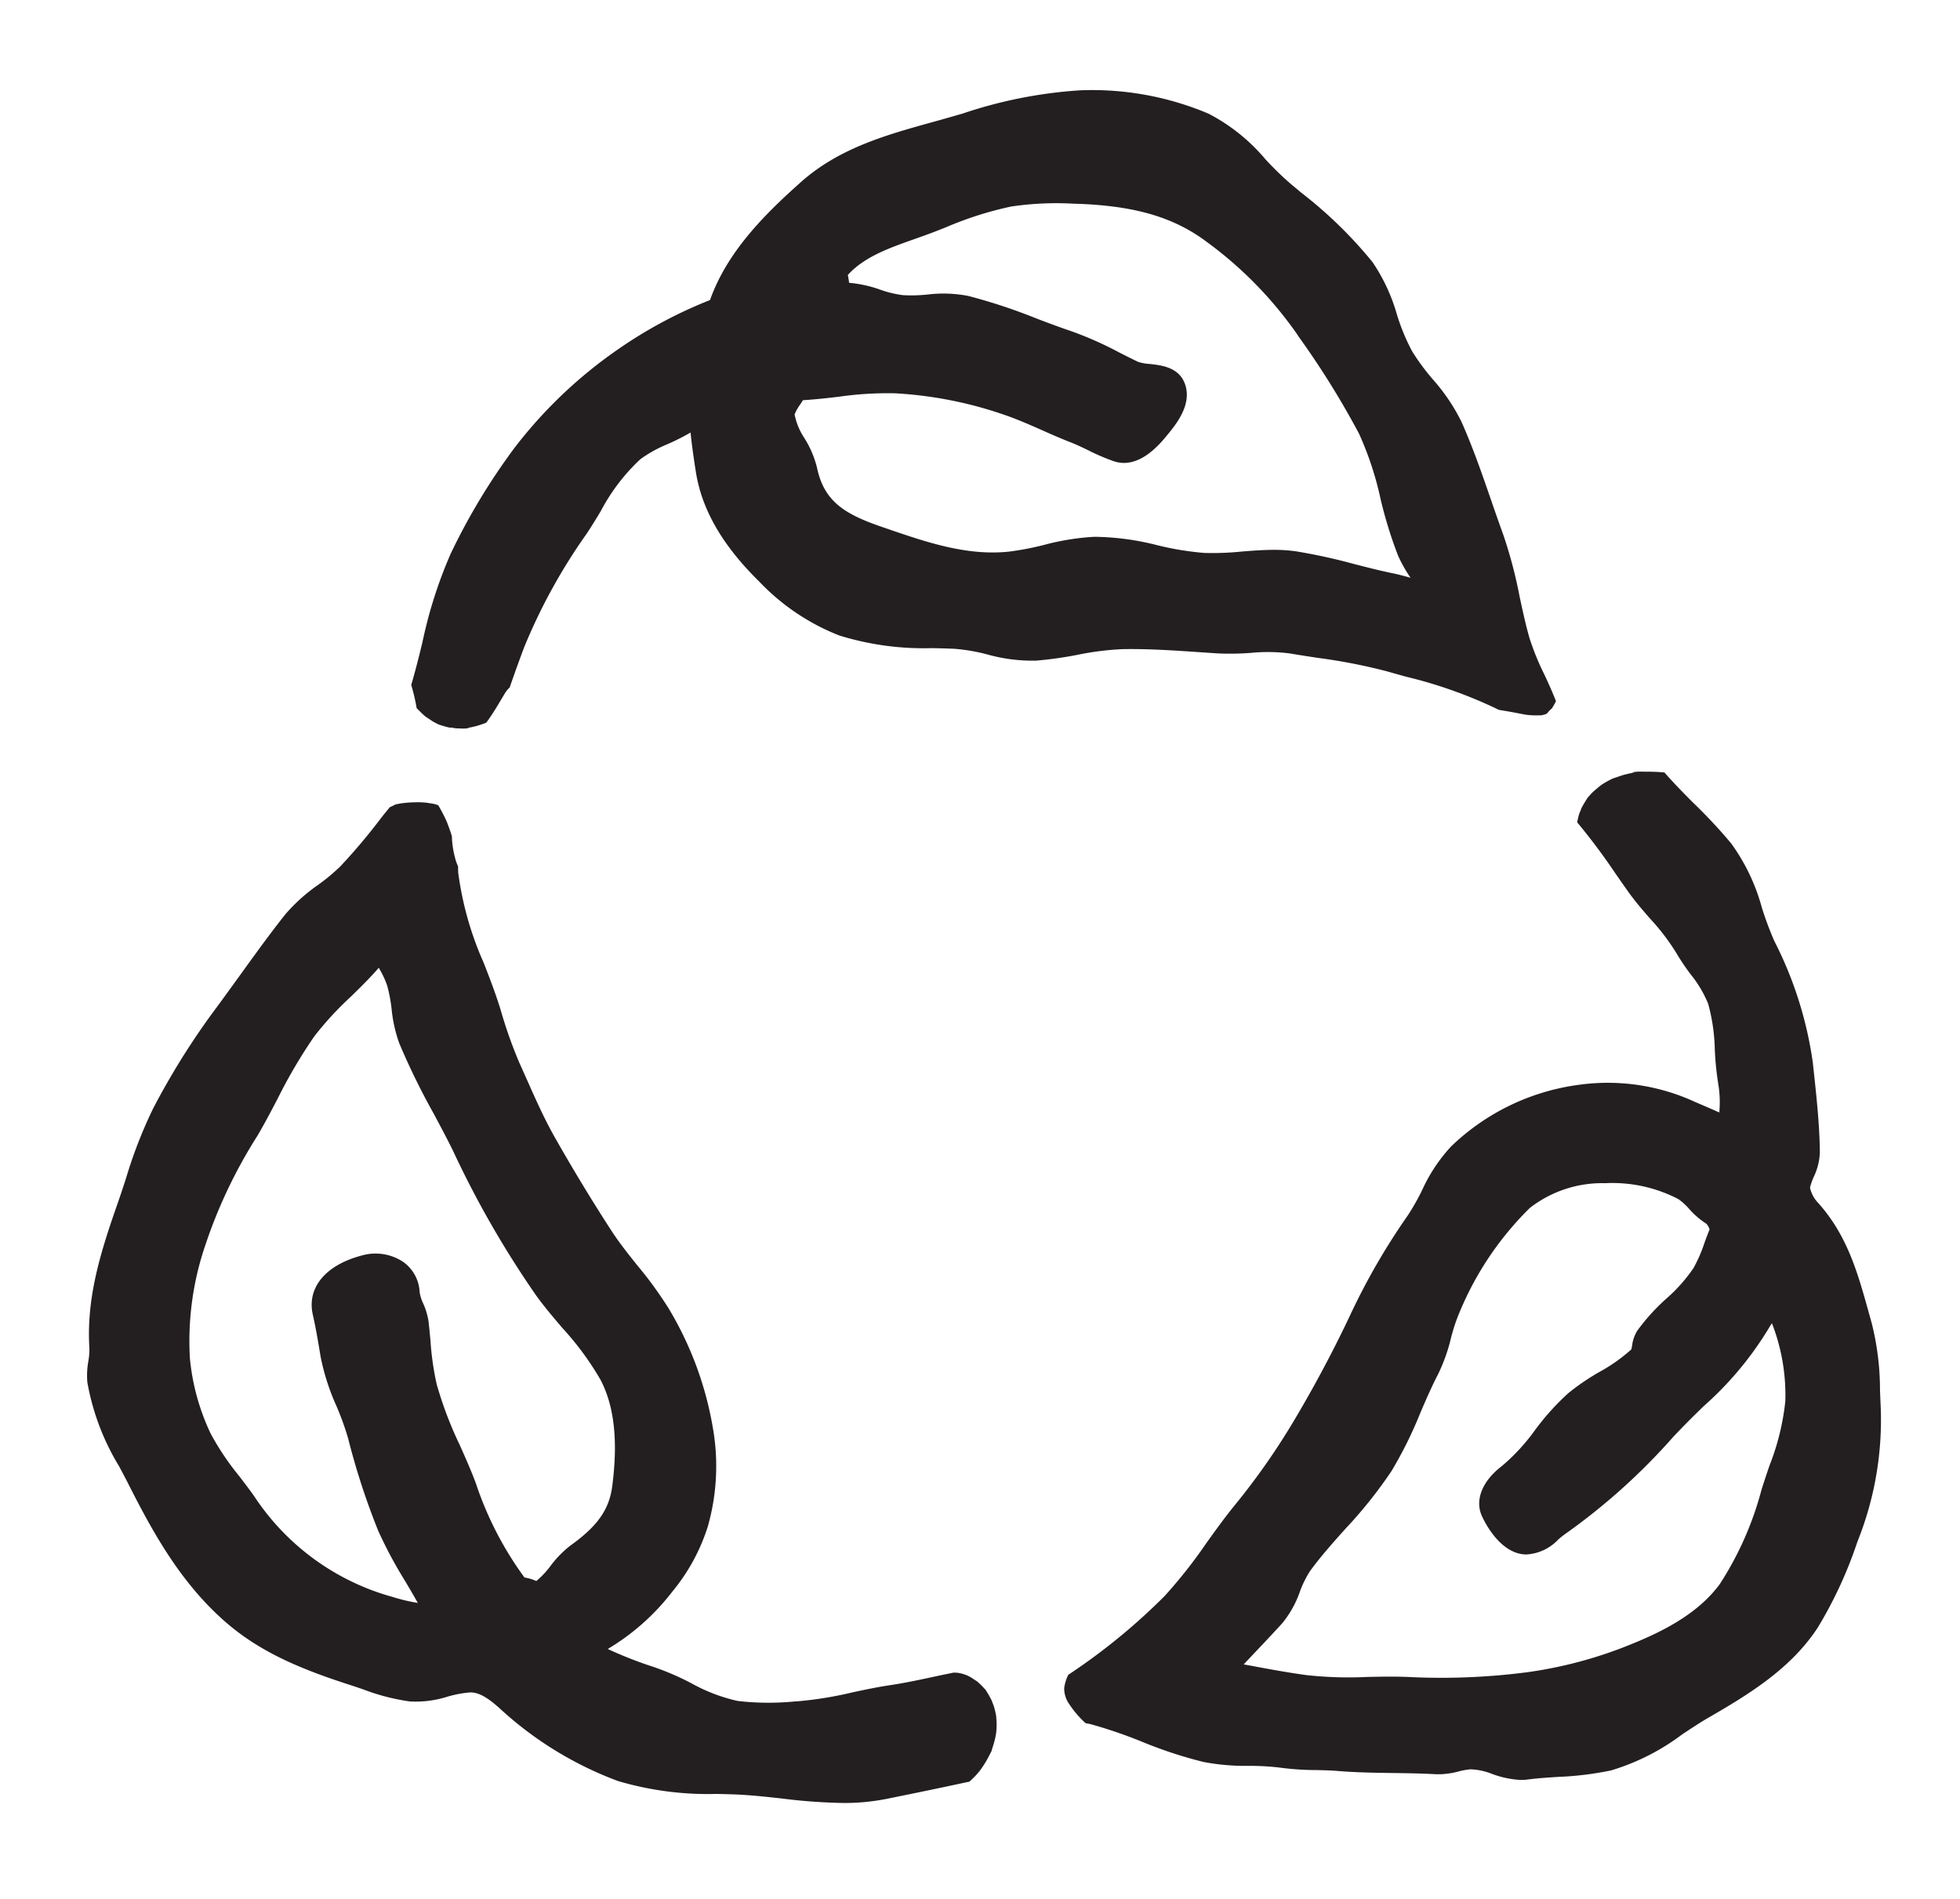
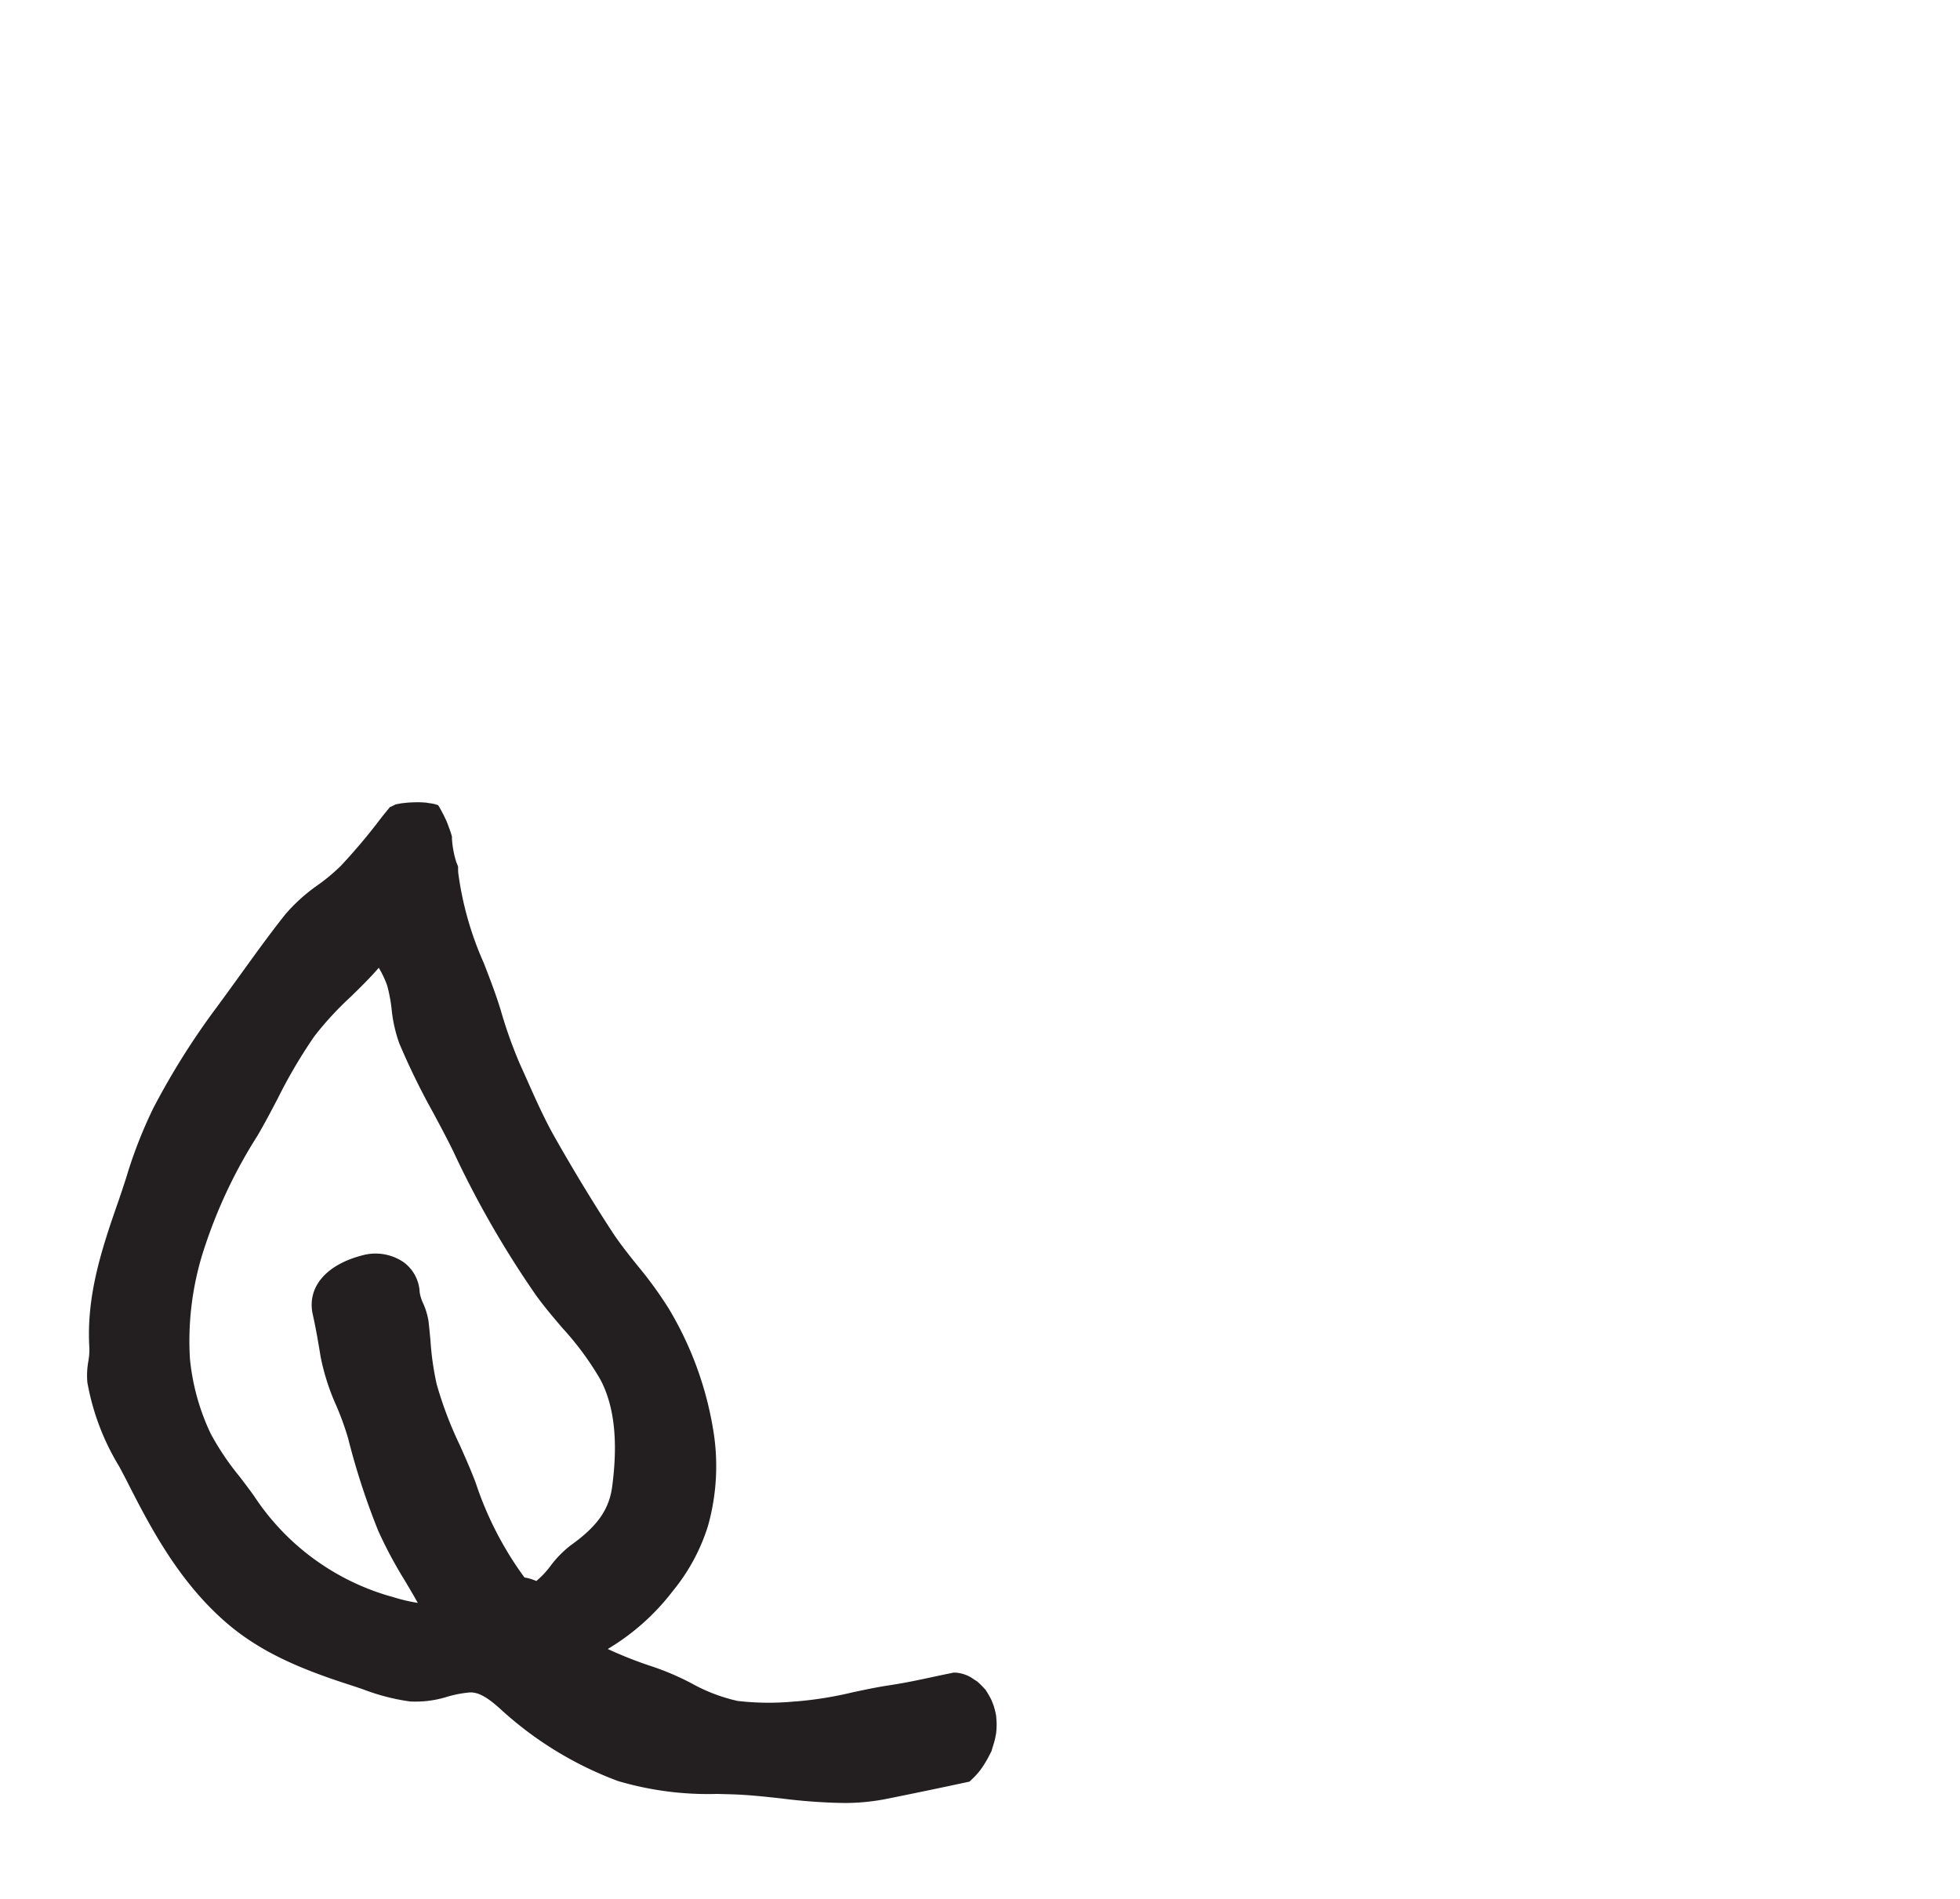
<svg xmlns="http://www.w3.org/2000/svg" viewBox="0 0 139.319 134.979" height="134.979" width="139.319">
  <title>Recycle</title>
  <g>
-     <path fill="#231f20" d="M110.6,49.834c-.249-.64-.53-1.262-.813-1.868a18.323,18.323,0,0,1-1.07-2.618c-.274-.957-.49-1.964-.7-2.939a32.582,32.582,0,0,0-1.161-4.4c-.3-.823-.587-1.652-.874-2.481-.635-1.84-1.292-3.742-2.107-5.566a13.618,13.618,0,0,0-2.037-3.009,15.856,15.856,0,0,1-1.463-1.987,14.5,14.5,0,0,1-1.084-2.626,12.935,12.935,0,0,0-1.734-3.715,30.752,30.752,0,0,0-5.066-4.933l-.788-.659a22.889,22.889,0,0,1-1.759-1.716,13.246,13.246,0,0,0-4.034-3.235,21.248,21.248,0,0,0-9.145-1.662A32.622,32.622,0,0,0,68.429,8.07l-.83.24c-.444.127-.888.25-1.329.373-3.25.9-6.609,1.837-9.316,4.238-2.64,2.343-5.251,4.977-6.468,8.356-.006.017-.012.033-.017.049a32.168,32.168,0,0,0-6.535,3.5A32.6,32.6,0,0,0,36.55,31.86a45.273,45.273,0,0,0-4.513,7.49,32.175,32.175,0,0,0-2.014,6.317c-.245,1-.5,2.032-.793,3.015a13.64,13.64,0,0,1,.387,1.655c.062.059.126.122.179.176q.164.165.336.32c.034.031.068.06.1.09.133.083.515.345.583.383.111.063.226.116.338.177l.014.008.025.007a7.857,7.857,0,0,0,.793.225.338.338,0,0,1,.194.009c.1.013.2.032.24.034.08,0,.843.052.884-.032-.284.042-.348.051-.19.027.071-.011.142-.023.212-.037.145-.027.288-.059.431-.094.266-.066.522-.159.779-.25.025-.029.055-.052.079-.081.47-.648.868-1.343,1.279-2.029a1.978,1.978,0,0,1,.336-.41c.367-1.061.709-2.01,1.047-2.9a40.5,40.5,0,0,1,4.391-7.979c.355-.526.694-1.085,1.036-1.651a13.861,13.861,0,0,1,2.815-3.692,9.256,9.256,0,0,1,1.942-1.074,15.774,15.774,0,0,0,1.624-.823c.1.949.228,1.854.386,2.841.428,2.667,1.9,5.209,4.516,7.772a15.794,15.794,0,0,0,5.667,3.812,20.3,20.3,0,0,0,6.62.9c.523.012,1.048.024,1.57.047a13.348,13.348,0,0,1,2.333.4,11.8,11.8,0,0,0,3.479.441,26.812,26.812,0,0,0,2.921-.41,20.4,20.4,0,0,1,3.227-.406c1.812-.033,3.668.094,5.462.216l1.311.088a19.36,19.36,0,0,0,2.329-.038,12.4,12.4,0,0,1,2.782.04c.659.113,1.325.214,1.992.316a39.809,39.809,0,0,1,4.939.964c.441.127.886.251,1.335.375a32.5,32.5,0,0,1,6.6,2.359c.023,0,.046.005.069.009.575.092,1.15.2,1.722.313l.109.019c.1.012.2.023.3.031.271.022.537.013.808.013h0c.1-.025.2-.052.292-.074h.007l.112-.063c.037-.073.411-.461.291-.283A4.722,4.722,0,0,0,110.6,49.834ZM98.97,40.74c-.9-.185-1.819-.421-2.708-.649a40.808,40.808,0,0,0-4.108-.9,11.068,11.068,0,0,0-1.619-.11c-.763,0-1.518.06-2.257.119a20.51,20.51,0,0,1-2.671.1,21.039,21.039,0,0,1-3.336-.547,18.818,18.818,0,0,0-4.48-.6,17.588,17.588,0,0,0-3.568.574,20.538,20.538,0,0,1-2.513.481c-3.008.311-5.848-.664-8.854-1.7l-.192-.066c-2.662-.915-4.105-1.822-4.6-4.244a7.227,7.227,0,0,0-.883-2.054,4.668,4.668,0,0,1-.7-1.687,2.918,2.918,0,0,1,.37-.668c.074-.11.149-.225.222-.345.859-.05,1.709-.148,2.532-.243a24.291,24.291,0,0,1,3.988-.248,28.441,28.441,0,0,1,7.633,1.475c.964.318,1.885.725,2.86,1.155.671.3,1.342.593,2.028.86.415.162.824.36,1.233.558a15.029,15.029,0,0,0,1.834.785c1.783.589,3.26-1.217,3.814-1.895.624-.763,1.785-2.184,1.211-3.659-.444-1.14-1.67-1.274-2.482-1.363a3.47,3.47,0,0,1-.812-.143c-.449-.214-.889-.437-1.325-.658a25.466,25.466,0,0,0-3.413-1.52c-.85-.286-1.687-.6-2.523-.92a39.811,39.811,0,0,0-4.822-1.593,9.286,9.286,0,0,0-2.913-.1,11.029,11.029,0,0,1-1.73.044,7.821,7.821,0,0,1-1.621-.391,8.808,8.808,0,0,0-2.211-.487c-.014-.148-.039-.28-.058-.392-.01-.052-.022-.116-.03-.168,1.176-1.29,2.915-1.905,4.755-2.555.492-.175.984-.348,1.464-.535l.688-.269a25.155,25.155,0,0,1,4.684-1.5,21.749,21.749,0,0,1,4.409-.207c4.268.113,7.1.92,9.488,2.7a27.921,27.921,0,0,1,6.379,6.485l.2.3A60.179,60.179,0,0,1,96.6,30.822a22.837,22.837,0,0,1,1.52,4.589,30.432,30.432,0,0,0,1.252,4.072,10.164,10.164,0,0,0,.89,1.583C99.8,40.934,99.352,40.818,98.97,40.74Z" />
    <path fill="#231f20" d="M70.814,122a5.666,5.666,0,0,0-.181-.762c-.006-.02-.119-.3-.138-.364a6.339,6.339,0,0,0-.364-.649c-.047-.074-.068-.11-.079-.131a1.3,1.3,0,0,1-.1-.1,5.225,5.225,0,0,0-.513-.5c-.049-.022-.344-.223-.389-.253a2.555,2.555,0,0,0-1.021-.35c-.081-.006-.163-.007-.244-.01-.394.082-.789.161-1.182.246-1.1.238-2.235.483-3.35.65-.9.134-1.795.325-2.661.509a26.324,26.324,0,0,1-3.934.637l-.211.013a19.092,19.092,0,0,1-4.015-.041,12.169,12.169,0,0,1-3.3-1.263,19.184,19.184,0,0,0-2.676-1.154,28.558,28.558,0,0,1-3.256-1.276,16.329,16.329,0,0,0,4.619-4.114,13.719,13.719,0,0,0,2.493-4.592,15.694,15.694,0,0,0,.354-7.041,24.351,24.351,0,0,0-3.149-8.477A28.206,28.206,0,0,0,45.3,89.935c-.657-.82-1.277-1.6-1.817-2.428-1.375-2.115-2.74-4.366-4.057-6.689-.721-1.271-1.343-2.666-1.943-4.015-.178-.4-.355-.8-.534-1.19a32.12,32.12,0,0,1-1.362-3.834c-.345-1.13-.78-2.252-1.2-3.336a23.123,23.123,0,0,1-1.815-6.41c-.012-.146-.007-.3-.012-.448-.047-.12-.1-.239-.142-.359a6.924,6.924,0,0,1-.293-1.632c0-.043,0-.085,0-.128-.023-.072-.037-.146-.061-.218q-.105-.315-.223-.627c-.029-.078-.06-.155-.091-.233a10.869,10.869,0,0,0-.564-1.094c-.013-.023-.029-.044-.043-.066-.114-.037-.228-.076-.345-.1-.079-.019-.529-.074-.484-.079-.181-.013-.361-.027-.543-.029-.239,0-.479.006-.718.022-.054,0-.392.041-.491.049-.149.022-.3.054-.443.083-.11.054-.218.112-.33.162l-.078.032c-.205.252-.414.505-.611.756a42.559,42.559,0,0,1-2.89,3.435A13.954,13.954,0,0,1,22.6,62.9a12.285,12.285,0,0,0-2.312,2.08c-1.088,1.367-2.12,2.8-3.119,4.184-.578.8-1.155,1.6-1.745,2.4A52.715,52.715,0,0,0,10.878,78.8a32.717,32.717,0,0,0-1.913,4.923c-.191.587-.383,1.176-.588,1.762-1.24,3.536-2.247,6.755-2.023,10.355a4.752,4.752,0,0,1-.074.909,5.746,5.746,0,0,0-.071,1.5,17.263,17.263,0,0,0,2.262,5.978c.213.4.426.8.629,1.2,1.715,3.389,3.65,6.931,6.767,9.714,2.5,2.235,5.436,3.47,9.071,4.637.293.095.584.194.876.294a15.107,15.107,0,0,0,3.326.86,7.486,7.486,0,0,0,2.672-.342,8.126,8.126,0,0,1,1.59-.3c.568-.016,1.167.284,2.087,1.106a25.482,25.482,0,0,0,8.441,5.192,22.587,22.587,0,0,0,7.022.916c.389.009.778.019,1.165.032,1.128.037,2.253.161,3.445.292a39.812,39.812,0,0,0,4.364.319,15.311,15.311,0,0,0,3-.273c2-.4,4.01-.818,5.991-1.246.171-.17.351-.331.51-.512.08-.09.157-.182.233-.276l0,0c.134-.185.262-.374.38-.569.137-.224.255-.455.374-.687a1.114,1.114,0,0,1,.061-.11c.006-.026.015-.064.036-.134.078-.259.164-.511.224-.775.01-.043.052-.282.07-.367a5.533,5.533,0,0,0,.035-.793S70.813,122.064,70.814,122ZM40.55,109.847a7.5,7.5,0,0,0-1.425,1.46,6.288,6.288,0,0,1-1,1.063L38,112.321a3.194,3.194,0,0,0-.72-.2,24.256,24.256,0,0,1-3.465-6.725c-.345-.916-.744-1.813-1.13-2.679a27.054,27.054,0,0,1-1.645-4.334A20.131,20.131,0,0,1,30.6,95.3c-.043-.463-.086-.927-.14-1.389a4.937,4.937,0,0,0-.379-1.268,2.9,2.9,0,0,1-.251-.8,2.792,2.792,0,0,0-1.15-2.138,3.542,3.542,0,0,0-2.954-.473c-2.586.677-3.924,2.289-3.491,4.209.231,1.026.4,2.047.557,3a16.048,16.048,0,0,0,1.117,3.478,20.425,20.425,0,0,1,.834,2.306,50.961,50.961,0,0,0,2.139,6.571,30.812,30.812,0,0,0,1.906,3.564c.307.519.616,1.039.909,1.567a12.3,12.3,0,0,1-1.764-.417l-.419-.119a17.287,17.287,0,0,1-9.456-7.064c-.332-.467-.685-.929-1.04-1.393a19.1,19.1,0,0,1-2.038-3.029A15.969,15.969,0,0,1,13.5,96.562a21.067,21.067,0,0,1,1.113-8.114A35.078,35.078,0,0,1,18.3,80.724c.5-.852.962-1.733,1.426-2.616a36.228,36.228,0,0,1,2.607-4.438,22.7,22.7,0,0,1,2.581-2.808c.677-.662,1.376-1.343,2.013-2.079l.069.129a6.528,6.528,0,0,1,.529,1.151,10.816,10.816,0,0,1,.31,1.651,10.144,10.144,0,0,0,.545,2.438,50.28,50.28,0,0,0,2.425,4.959c.473.883.946,1.767,1.387,2.663a69.365,69.365,0,0,0,5.912,10.294c.583.808,1.24,1.58,1.877,2.326a20.911,20.911,0,0,1,2.7,3.667c.981,1.865,1.257,4.333.841,7.545C43.312,107.281,42.477,108.47,40.55,109.847Z" />
-     <path fill="#231f20" d="M133.675,99.822c-.017-.343-.03-.681-.043-1.016a19.375,19.375,0,0,0-.587-4.757l-.214-.768c-.779-2.8-1.513-5.453-3.581-7.769a2.289,2.289,0,0,1-.594-1.1,4.712,4.712,0,0,1,.267-.765,4.342,4.342,0,0,0,.434-1.759c-.021-1.907-.224-3.793-.419-5.616l-.082-.762a27.3,27.3,0,0,0-2.732-8.619,23.114,23.114,0,0,1-.886-2.369,14.077,14.077,0,0,0-2.178-4.569,36.658,36.658,0,0,0-2.7-2.892c-.73-.728-1.412-1.43-2.055-2.164-.029,0-.058.006-.088,0a10.954,10.954,0,0,0-1.188-.047c-.146,0-.917-.036-.985.069q.471-.066.136-.013c-.089.015-.177.032-.265.05-.129.026-.259.056-.387.088-.3.076-.577.192-.868.279l-.078.036c-.146.071-.291.148-.432.229q-.157.09-.309.189a1.739,1.739,0,0,0-.238.209l.166-.18c-.182.2-.421.355-.61.55-.1.106-.2.22-.3.331l-.011.018a8.452,8.452,0,0,0-.445.75l-.007.016a.732.732,0,0,1-.044.126c-.035.084-.072.168-.1.246-.063.2-.1.4-.148.6a44.547,44.547,0,0,1,2.723,3.64c.316.453.631.907.954,1.357.467.655.995,1.259,1.5,1.843a15.568,15.568,0,0,1,1.874,2.452,16.14,16.14,0,0,0,1.006,1.5,8.335,8.335,0,0,1,1.254,2.1,13.248,13.248,0,0,1,.475,3.282,22.045,22.045,0,0,0,.266,2.552,7.838,7.838,0,0,1,.053,1.9v0c-.472-.212-.924-.406-1.429-.622l-.279-.12a14.821,14.821,0,0,0-8.108-1.245,16.13,16.13,0,0,0-9.255,4.41,11.715,11.715,0,0,0-2.059,3.112,16.5,16.5,0,0,1-1.023,1.8A47.364,47.364,0,0,0,96.1,93.2a88.523,88.523,0,0,1-4.259,8,49.558,49.558,0,0,1-4.071,5.781c-.708.868-1.37,1.79-2.011,2.682a35.178,35.178,0,0,1-2.976,3.775,43.879,43.879,0,0,1-6.85,5.6,3.037,3.037,0,0,0-.288.935,1.9,1.9,0,0,0,.341,1.123,7.13,7.13,0,0,0,1.182,1.382c.135.022.268.046.385.076a33.543,33.543,0,0,1,3.614,1.238,31.246,31.246,0,0,0,4.381,1.441,16.052,16.052,0,0,0,3.219.277,17.765,17.765,0,0,1,2.322.138,19.114,19.114,0,0,0,2.454.16c.517.012,1.037.022,1.551.065,1.323.109,2.653.128,3.94.145,1.009.014,2.052.028,3.063.087a5.51,5.51,0,0,0,1.587-.2,5.281,5.281,0,0,1,.837-.15,4.548,4.548,0,0,1,1.541.329,6.765,6.765,0,0,0,2.059.427,3.334,3.334,0,0,0,.433-.027c.709-.094,1.431-.141,2.2-.191a22.688,22.688,0,0,0,3.758-.459,16.015,16.015,0,0,0,5.042-2.549c.654-.435,1.271-.845,1.9-1.209,3-1.729,5.856-3.517,7.737-6.367a30.052,30.052,0,0,0,2.818-6.078l.079-.208A23.2,23.2,0,0,0,133.675,99.822Zm-7.892,4.33c-.126.368-.252.737-.373,1.109l-.194.6a23.136,23.136,0,0,1-2.971,6.728c-1.6,2.183-4.224,3.437-6.328,4.287a30.476,30.476,0,0,1-7.38,1.981,47.319,47.319,0,0,1-8.351.339c-.446-.021-.9-.029-1.344-.029-.557,0-1.113.012-1.658.023a27.588,27.588,0,0,1-4.314-.13c-1.463-.2-2.965-.483-4.418-.755L88.4,118.3l.373-.395c.8-.847,1.582-1.665,2.36-2.519a7.322,7.322,0,0,0,1.267-2.265,7.24,7.24,0,0,1,.727-1.467c.749-1.03,1.6-1.98,2.5-2.986a32.226,32.226,0,0,0,3.283-4.112,29.3,29.3,0,0,0,2.056-4.154c.415-.963.807-1.872,1.265-2.749a12.5,12.5,0,0,0,.9-2.527,12.593,12.593,0,0,1,.646-1.928,22.418,22.418,0,0,1,4.968-7.345,8.38,8.38,0,0,1,5.357-1.757,10.17,10.17,0,0,1,5.189,1.126,4.208,4.208,0,0,1,.775.7,5.6,5.6,0,0,0,1.216,1.049,1,1,0,0,1,.236.414c-.127.307-.245.629-.363.954a10.617,10.617,0,0,1-.771,1.777,11.354,11.354,0,0,1-1.937,2.182,14.5,14.5,0,0,0-2.071,2.287,2.61,2.61,0,0,0-.363,1.043c-.015.089-.039.216-.059.284a12.085,12.085,0,0,1-2.265,1.6A16.518,16.518,0,0,0,111.5,99a17.654,17.654,0,0,0-2.391,2.647,14.071,14.071,0,0,1-2.371,2.567c-1.362,1.038-1.905,2.377-1.42,3.5.122.28,1.244,2.734,3.158,2.772a3.388,3.388,0,0,0,2.293-1.069,6,6,0,0,1,.558-.439,44.474,44.474,0,0,0,7.6-6.841l.447-.469c.562-.59,1.145-1.158,1.726-1.725a23.866,23.866,0,0,0,4.635-5.553,2.851,2.851,0,0,1,.217-.337,14.052,14.052,0,0,1,.95,5.548A17.466,17.466,0,0,1,125.783,104.152Z" />
  </g>
</svg>